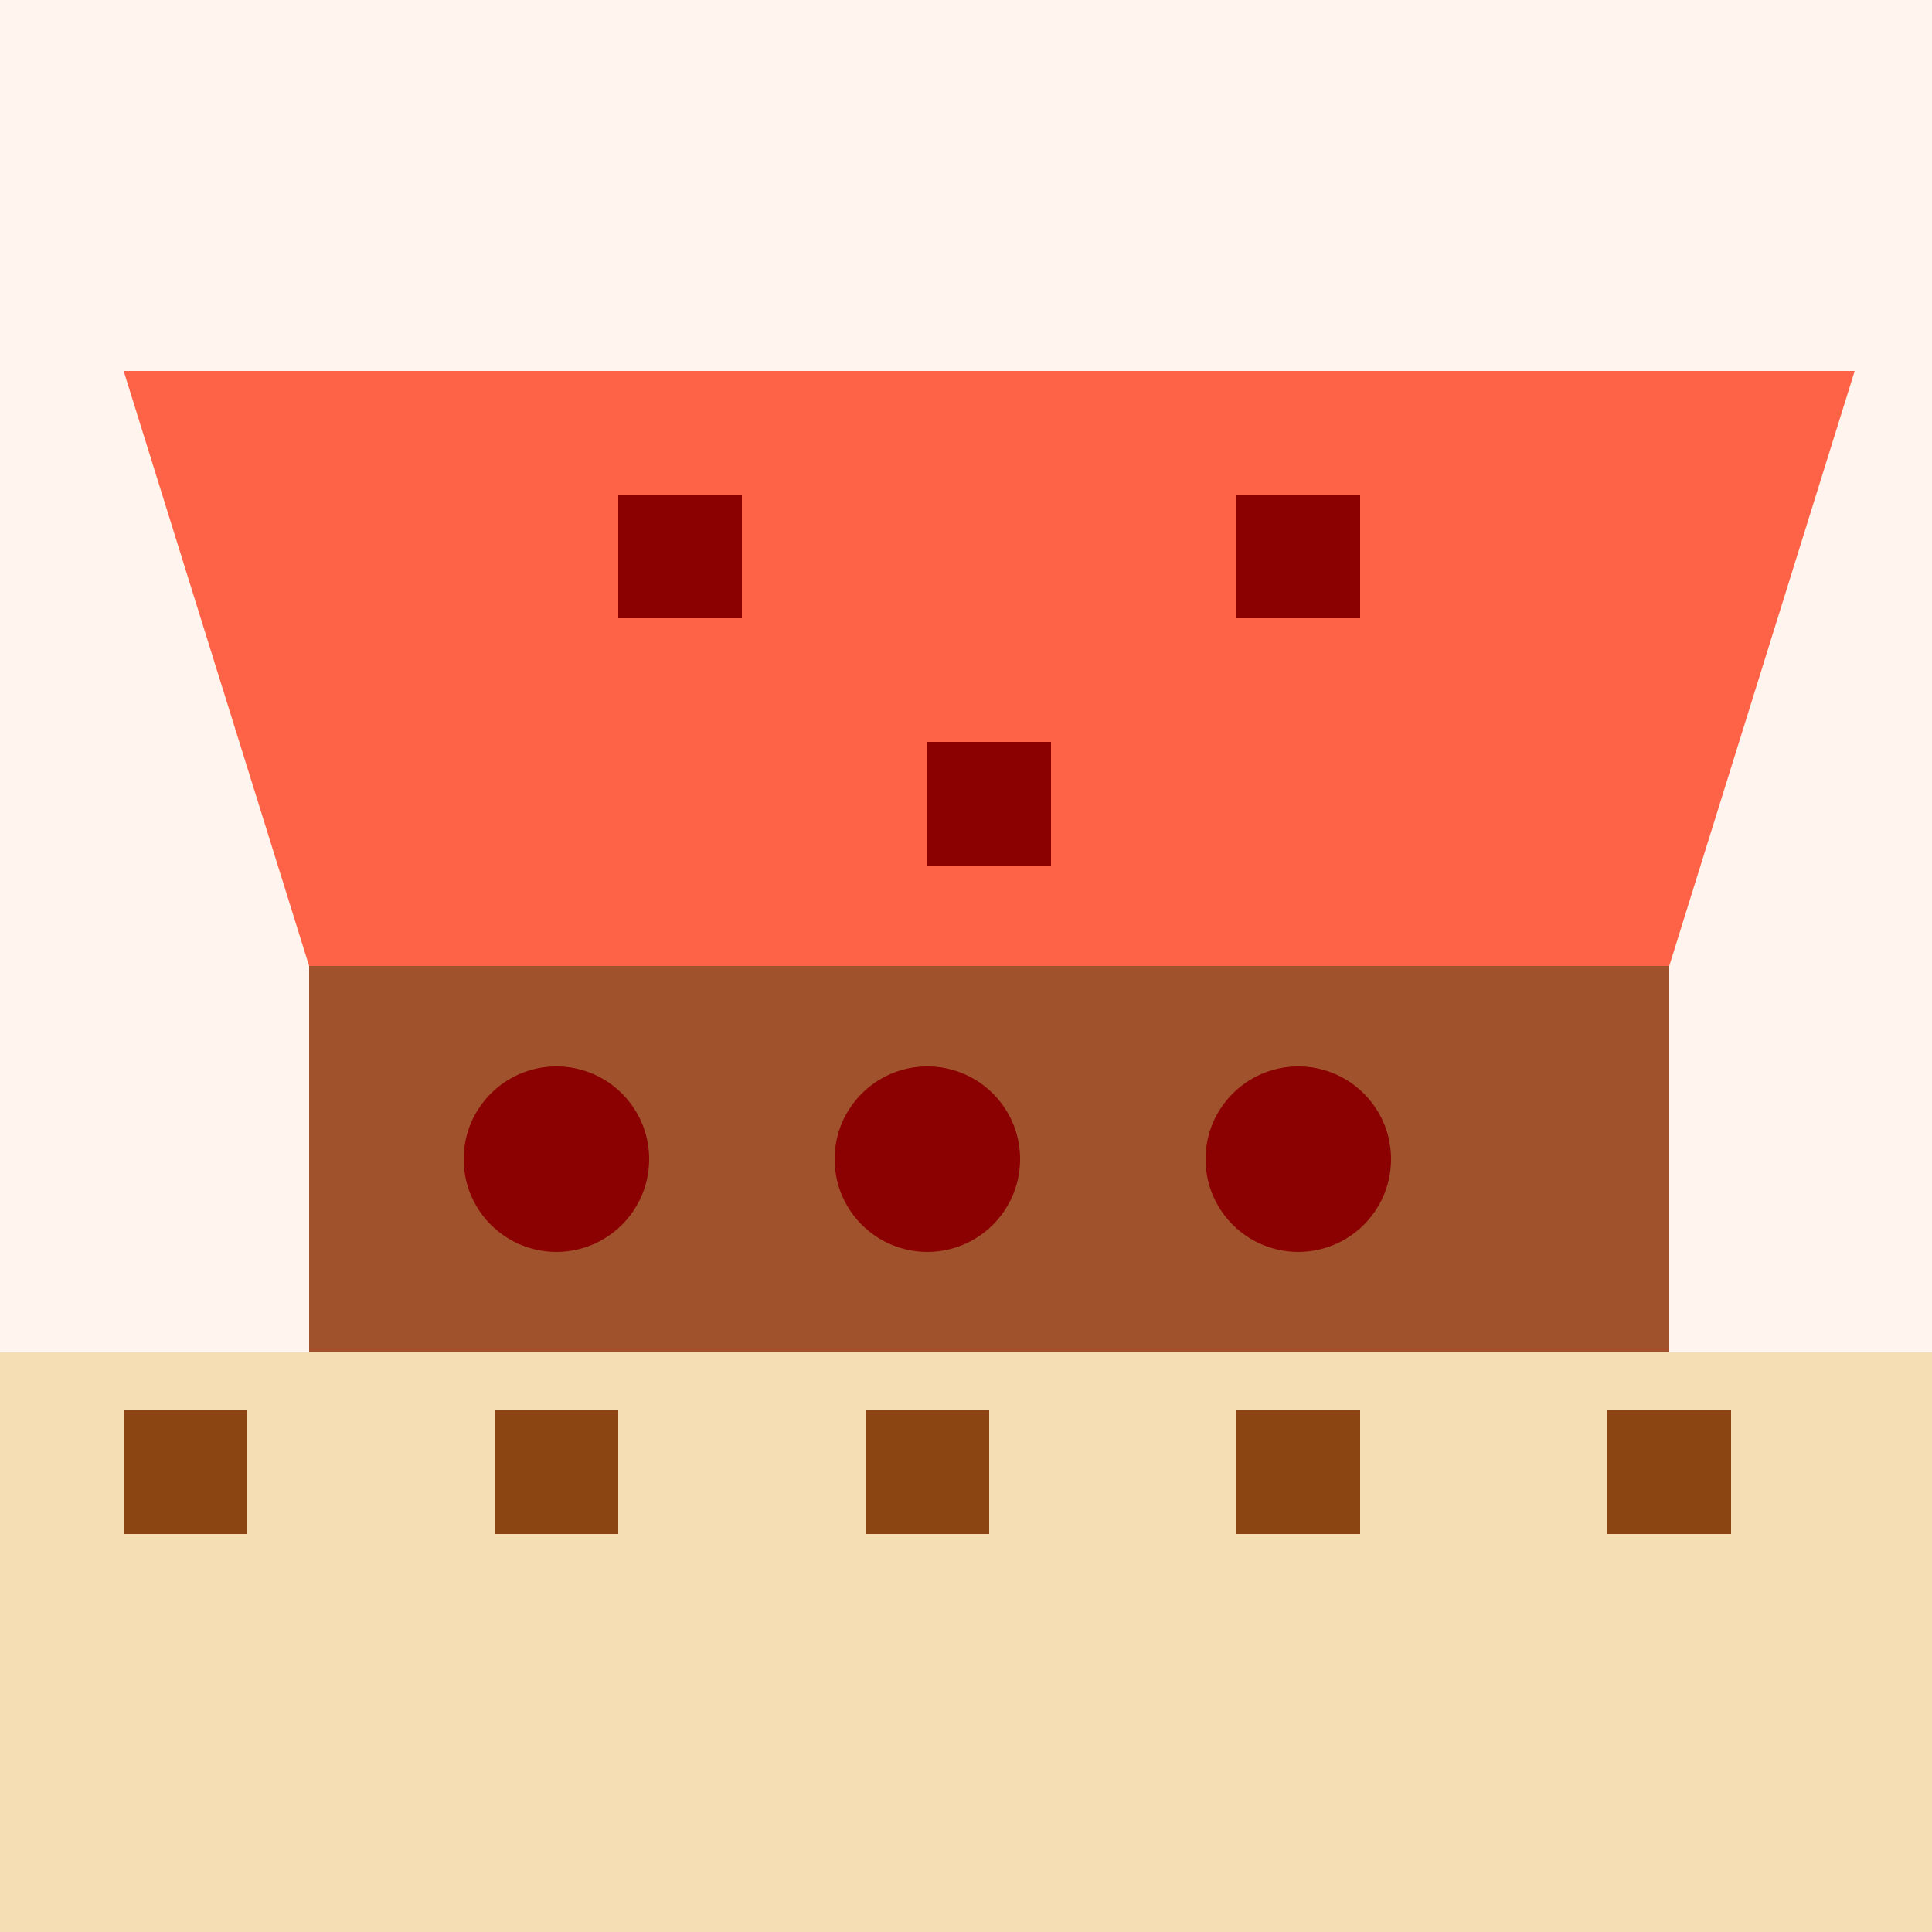
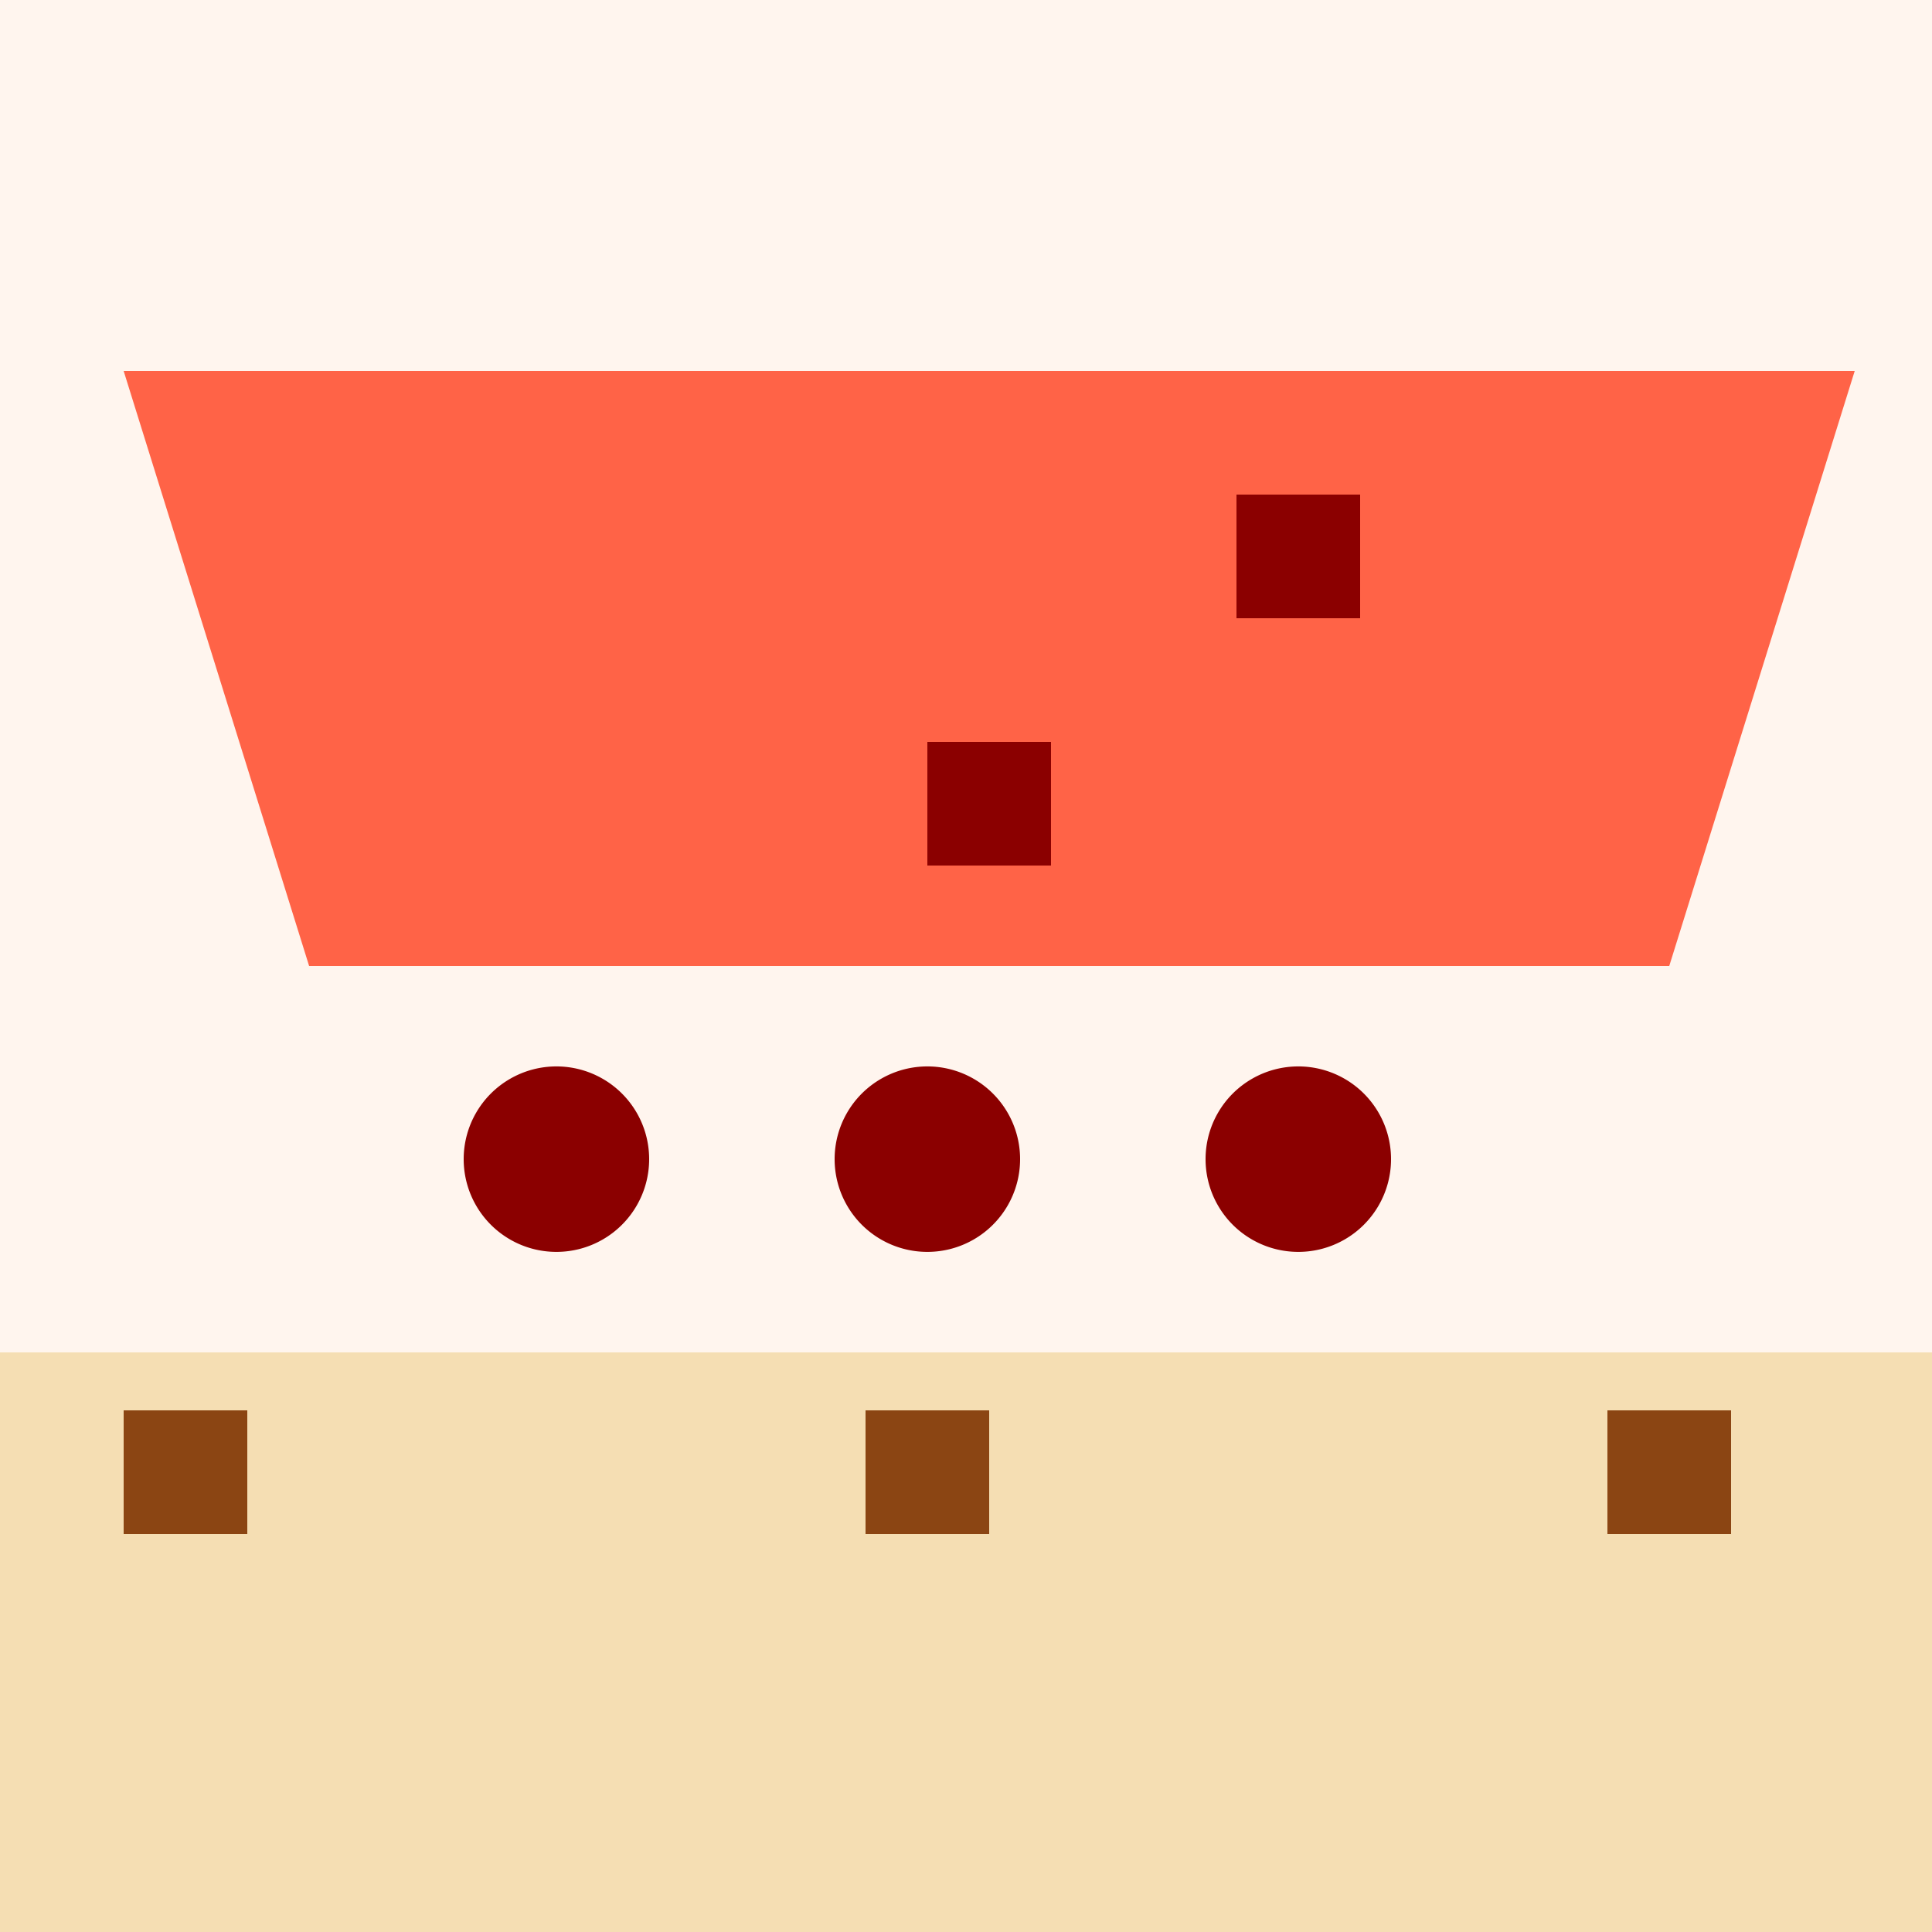
<svg xmlns="http://www.w3.org/2000/svg" width="500" height="500">
  <defs />
  <g>
    <rect fill="#FFF5EE" stroke="none" x="0" y="0" width="512" height="512" />
    <rect fill="#F5DEB3" stroke="none" x="0" y="350" width="512" height="162" />
    <rect fill="#8B4513" stroke="none" x="32" y="365" width="32" height="32" />
-     <rect fill="#8B4513" stroke="none" x="128" y="365" width="32" height="32" />
    <rect fill="#8B4513" stroke="none" x="224" y="365" width="32" height="32" />
-     <rect fill="#8B4513" stroke="none" x="320" y="365" width="32" height="32" />
    <rect fill="#8B4513" stroke="none" x="416" y="365" width="32" height="32" />
-     <path fill="#A0522D" stroke="none" paint-order="stroke fill markers" d=" M 80 250 L 432 250 L 432 350 L 80 350 Z" />
    <path fill="#8B0000" stroke="none" paint-order="stroke fill markers" d=" M 168 300 A 24 24 0 1 1 168 299.976" />
    <path fill="#8B0000" stroke="none" paint-order="stroke fill markers" d=" M 264 300 A 24 24 0 1 1 264 299.976" />
    <path fill="#8B0000" stroke="none" paint-order="stroke fill markers" d=" M 360 300 A 24 24 0 1 1 360 299.976" />
    <path fill="#FF6347" stroke="none" paint-order="stroke fill markers" d=" M 32 96 L 480 96 L 432 250 L 80 250 Z" />
-     <rect fill="#8B0000" stroke="none" x="160" y="128" width="32" height="32" />
    <rect fill="#8B0000" stroke="none" x="320" y="128" width="32" height="32" />
    <rect fill="#8B0000" stroke="none" x="240" y="192" width="32" height="32" />
  </g>
</svg>